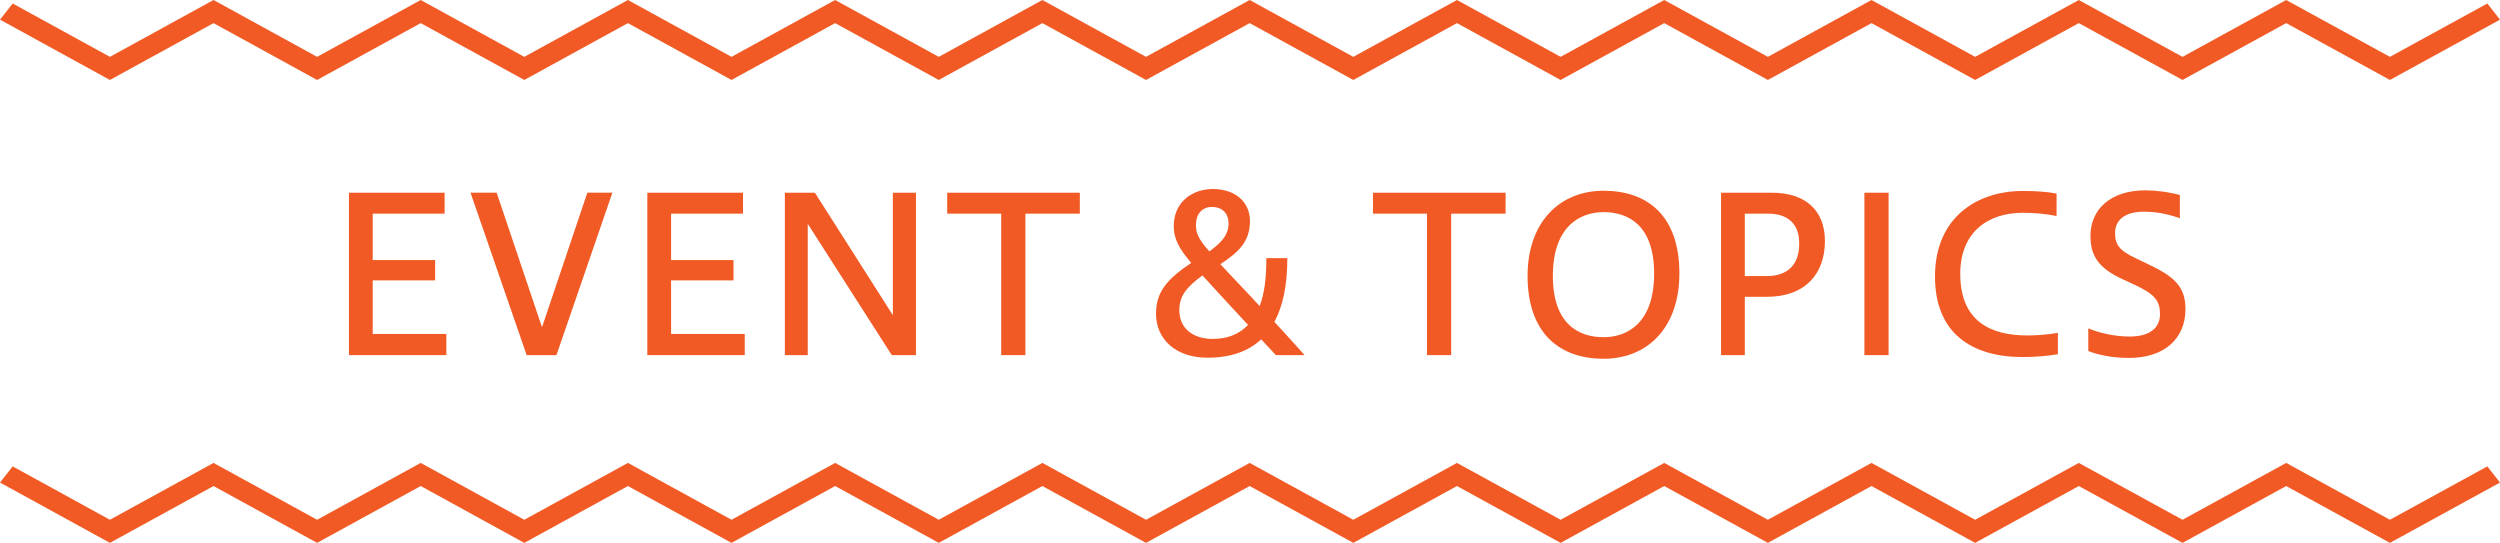
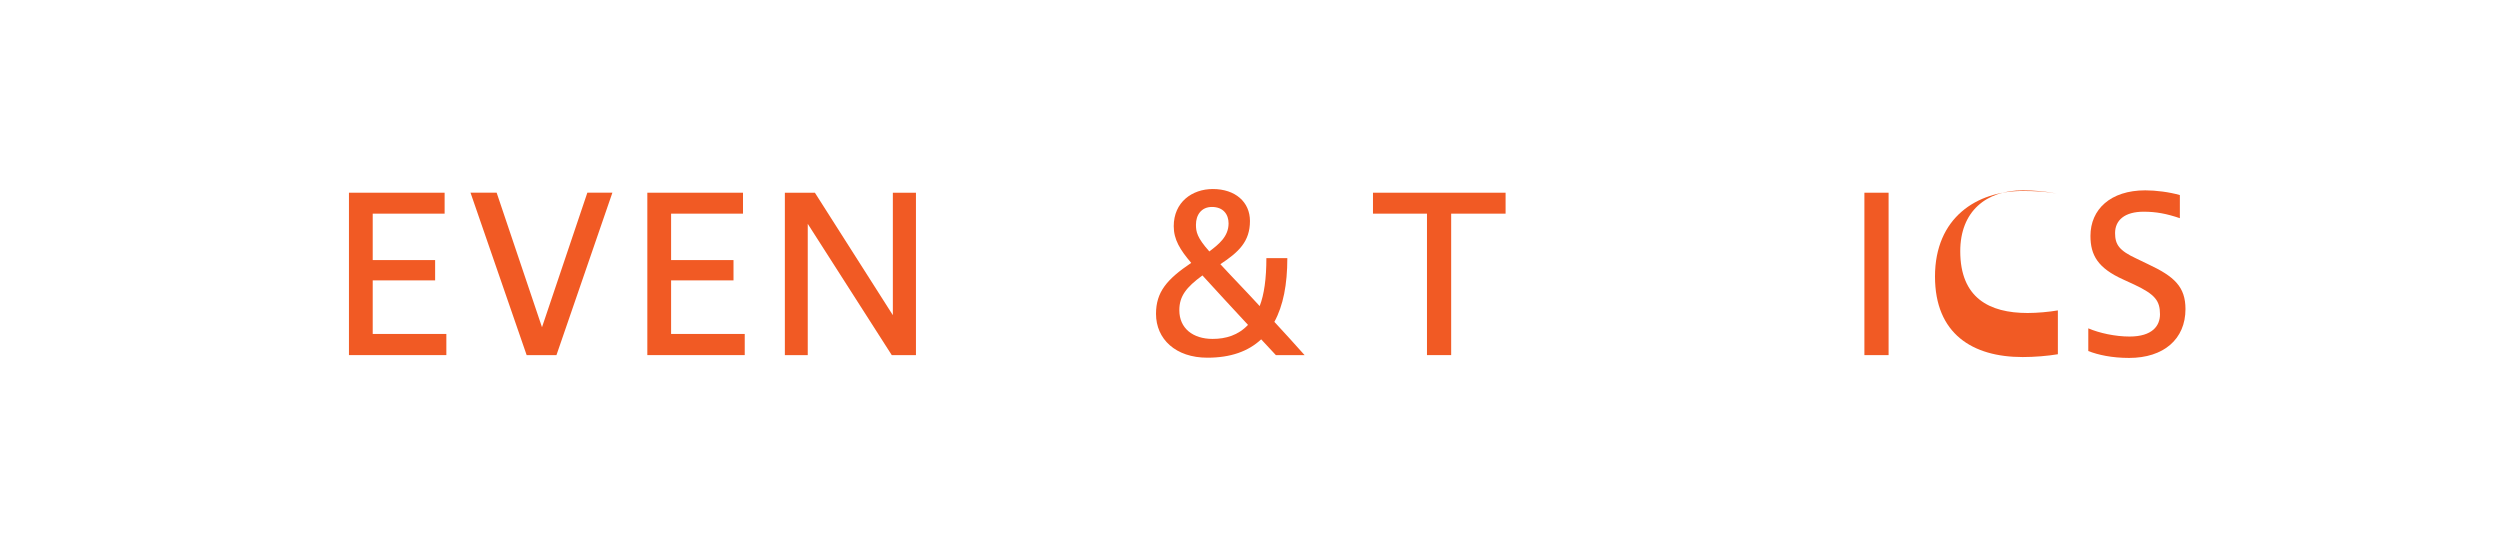
<svg xmlns="http://www.w3.org/2000/svg" version="1.1" id="レイヤー_1" x="0px" y="0px" width="219.914px" height="47.754px" viewBox="0 0 219.914 47.754" enable-background="new 0 0 219.914 47.754" xml:space="preserve">
  <g>
    <g>
      <g>
        <g>
-           <polygon fill="#F15A24" points="46.12,47.754 37.008,42.754 27.893,47.754 18.783,42.754 9.668,47.754 0,42.447 1.115,41.026       9.668,45.721 18.783,40.721 27.893,45.721 37.008,40.721 46.12,45.721 55.234,40.721 64.347,45.721 73.463,40.721       82.577,45.721 91.693,40.721 100.811,45.721 109.927,40.721 119.044,45.721 128.162,40.721 137.28,45.721 146.394,40.721       155.511,45.721 164.627,40.721 173.744,45.721 182.862,40.721 191.986,45.721 201.105,40.721 210.23,45.721 218.8,41.026       219.914,42.448 210.23,47.754 201.105,42.754 191.986,47.754 182.862,42.754 173.744,47.754 164.627,42.754 155.511,47.754       146.394,42.754 137.28,47.754 128.162,42.754 119.044,47.754 109.927,42.754 100.811,47.754 91.693,42.754 82.577,47.754       73.463,42.754 64.347,47.754 55.234,42.754     " />
-         </g>
+           </g>
      </g>
    </g>
    <g>
      <g>
        <g>
-           <polygon fill="#F15A24" points="46.12,7.034 37.008,2.034 27.893,7.034 18.783,2.034 9.668,7.034 0,1.728 1.115,0.307 9.668,5       18.783,0 27.893,5 37.008,0 46.12,5 55.234,0 64.347,5 73.463,0 82.577,5 91.693,0 100.811,5 109.927,0 119.044,5 128.162,0       137.28,5 146.394,0 155.511,5 164.627,0 173.744,5 182.862,0.001 191.986,5.001 201.105,0.001 210.23,5.001 218.8,0.307       219.914,1.729 210.23,7.033 201.105,2.033 191.986,7.033 182.862,2.033 173.744,7.034 164.627,2.034 155.511,7.034       146.394,2.034 137.28,7.034 128.162,2.034 119.044,7.034 109.927,2.034 100.811,7.034 91.693,2.034 82.577,7.034 73.463,2.034       64.347,7.034 55.234,2.034     " />
-         </g>
+           </g>
      </g>
    </g>
    <g>
      <path fill="#F15A24" d="M30.696,31.237V16.952h8.415v1.842h-6.325v4.084h5.49v1.786h-5.49v4.712h6.478v1.861H30.696z" />
      <path fill="#F15A24" d="M46.327,31.237l-4.938-14.286h2.299l3.989,11.834l3.989-11.834h2.203l-4.92,14.286H46.327z" />
      <path fill="#F15A24" d="M56.943,31.237V16.952h8.415v1.842h-6.325v4.084h5.49v1.786h-5.49v4.712h6.478v1.861H56.943z" />
      <path fill="#F15A24" d="M69.041,31.237V16.952h2.641l6.858,10.771V16.952h2.032v14.286h-2.127l-7.391-11.55v11.55H69.041z" />
-       <path fill="#F15A24" d="M88.072,31.237V18.794h-4.75v-1.842h11.665v1.842H90.2v12.443H88.072z" />
      <path fill="#F15A24" d="M112.232,31.237c-0.418-0.438-0.855-0.912-1.292-1.387c-1.14,1.064-2.697,1.615-4.73,1.615    c-2.792,0-4.521-1.635-4.521-3.857c0-1.918,0.95-3.039,3.097-4.483c-0.987-1.159-1.538-2.052-1.538-3.229    c0-2.109,1.614-3.268,3.438-3.268c1.976,0,3.267,1.14,3.267,2.812c0,1.805-0.987,2.736-2.603,3.799    c1.026,1.121,2.28,2.395,3.458,3.686c0.398-1.025,0.589-2.432,0.589-4.217h1.843c0,2.318-0.361,4.179-1.14,5.604    c0.893,0.95,1.767,1.938,2.659,2.926H112.232z M105.773,24.228c-1.425,1.045-2.033,1.824-2.033,3.059    c0,1.596,1.197,2.526,2.926,2.526c1.159,0,2.261-0.323,3.115-1.235C108.376,27.077,106.837,25.386,105.773,24.228z     M108.072,19.649c0-0.779-0.456-1.444-1.463-1.444c-0.931,0-1.406,0.703-1.406,1.558c0,0.627,0.095,1.14,1.178,2.355    C107.179,21.511,108.072,20.827,108.072,19.649z" />
      <path fill="#F15A24" d="M125.525,31.237V18.794h-4.75v-1.842h11.665v1.842h-4.787v12.443H125.525z" />
-       <path fill="#F15A24" d="M147.729,24.056c0,4.73-2.773,7.503-6.668,7.503c-3.875,0-6.687-2.241-6.687-7.294    c0-4.711,2.812-7.485,6.687-7.485C144.956,16.78,147.729,19.003,147.729,24.056z M136.598,24.265c0,4.275,2.299,5.396,4.464,5.396    c2.185,0,4.445-1.35,4.445-5.586c0-4.255-2.261-5.414-4.445-5.414C138.896,18.661,136.598,20.01,136.598,24.265z" />
-       <path fill="#F15A24" d="M151.393,31.237V16.952h4.464c2.926,0,4.674,1.52,4.674,4.255c0,2.831-1.691,4.902-5.11,4.902h-1.938    v5.129H151.393z M155.4,24.284c1.767,0,2.869-0.912,2.869-2.869c0-1.633-0.894-2.622-2.755-2.622h-2.032v5.49H155.4z" />
      <path fill="#F15A24" d="M164.003,31.237V16.952h2.128v14.286H164.003z" />
-       <path fill="#F15A24" d="M181.023,31.161c-0.912,0.152-2.052,0.247-3.097,0.247c-4.427,0-7.713-2.052-7.713-7.086    c0-5.186,3.686-7.523,7.713-7.523c1.083,0,2.108,0.057,2.982,0.228v1.976c-0.874-0.19-1.994-0.285-2.964-0.285    c-3.229,0-5.509,1.843-5.509,5.357c0,4.104,2.546,5.434,5.927,5.434c0.836,0,1.9-0.096,2.66-0.229V31.161z" />
+       <path fill="#F15A24" d="M181.023,31.161c-0.912,0.152-2.052,0.247-3.097,0.247c-4.427,0-7.713-2.052-7.713-7.086    c0-5.186,3.686-7.523,7.713-7.523c1.083,0,2.108,0.057,2.982,0.228c-0.874-0.19-1.994-0.285-2.964-0.285    c-3.229,0-5.509,1.843-5.509,5.357c0,4.104,2.546,5.434,5.927,5.434c0.836,0,1.9-0.096,2.66-0.229V31.161z" />
      <path fill="#F15A24" d="M183.698,28.882c0.969,0.418,2.374,0.722,3.628,0.722c2.014,0,2.679-0.95,2.679-1.956    c0-1.197-0.437-1.748-2.241-2.604l-0.988-0.455c-2.241-1.007-2.888-2.147-2.888-3.838c0-2.337,1.767-4.008,4.825-4.008    c0.932,0,2.128,0.152,3.04,0.417v2.033c-1.178-0.399-2.09-0.57-3.191-0.57c-1.653,0-2.508,0.741-2.508,1.881    c0,1.007,0.361,1.539,1.881,2.242l1.025,0.494c2.318,1.083,3.287,1.995,3.287,3.951c0,2.641-1.919,4.294-4.959,4.294    c-1.5,0-2.735-0.267-3.59-0.608V28.882z" />
    </g>
  </g>
</svg>